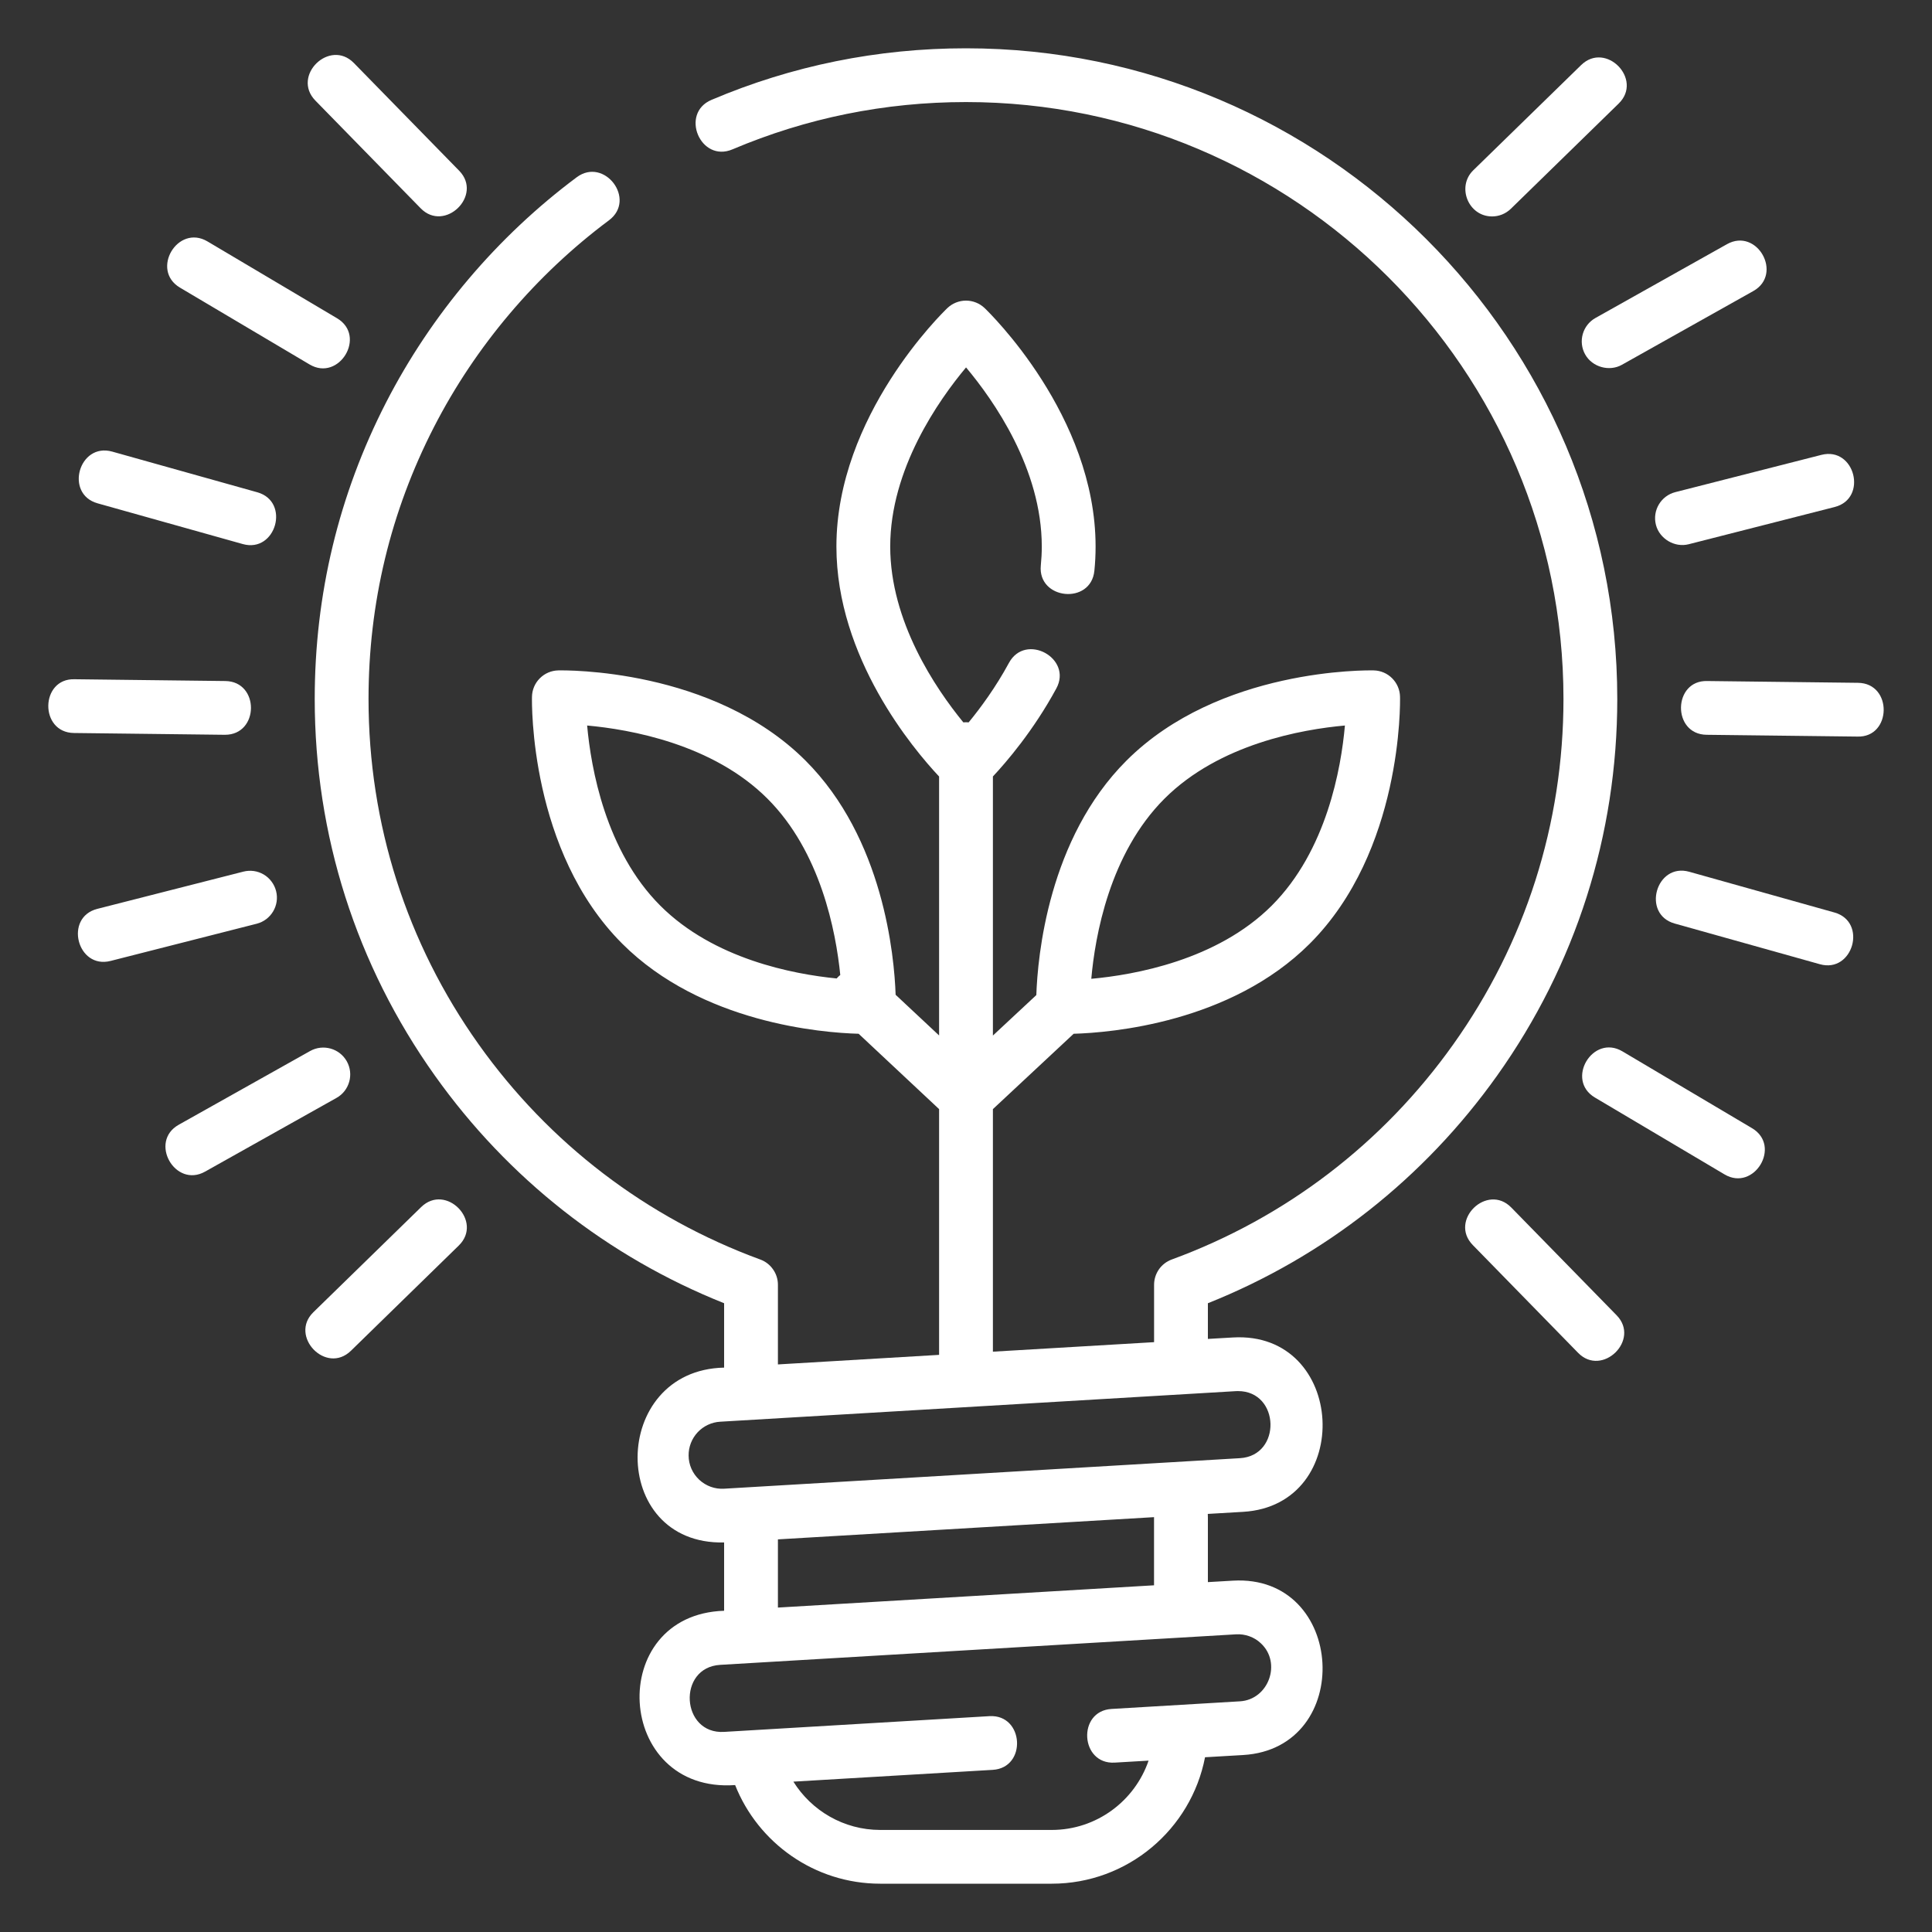
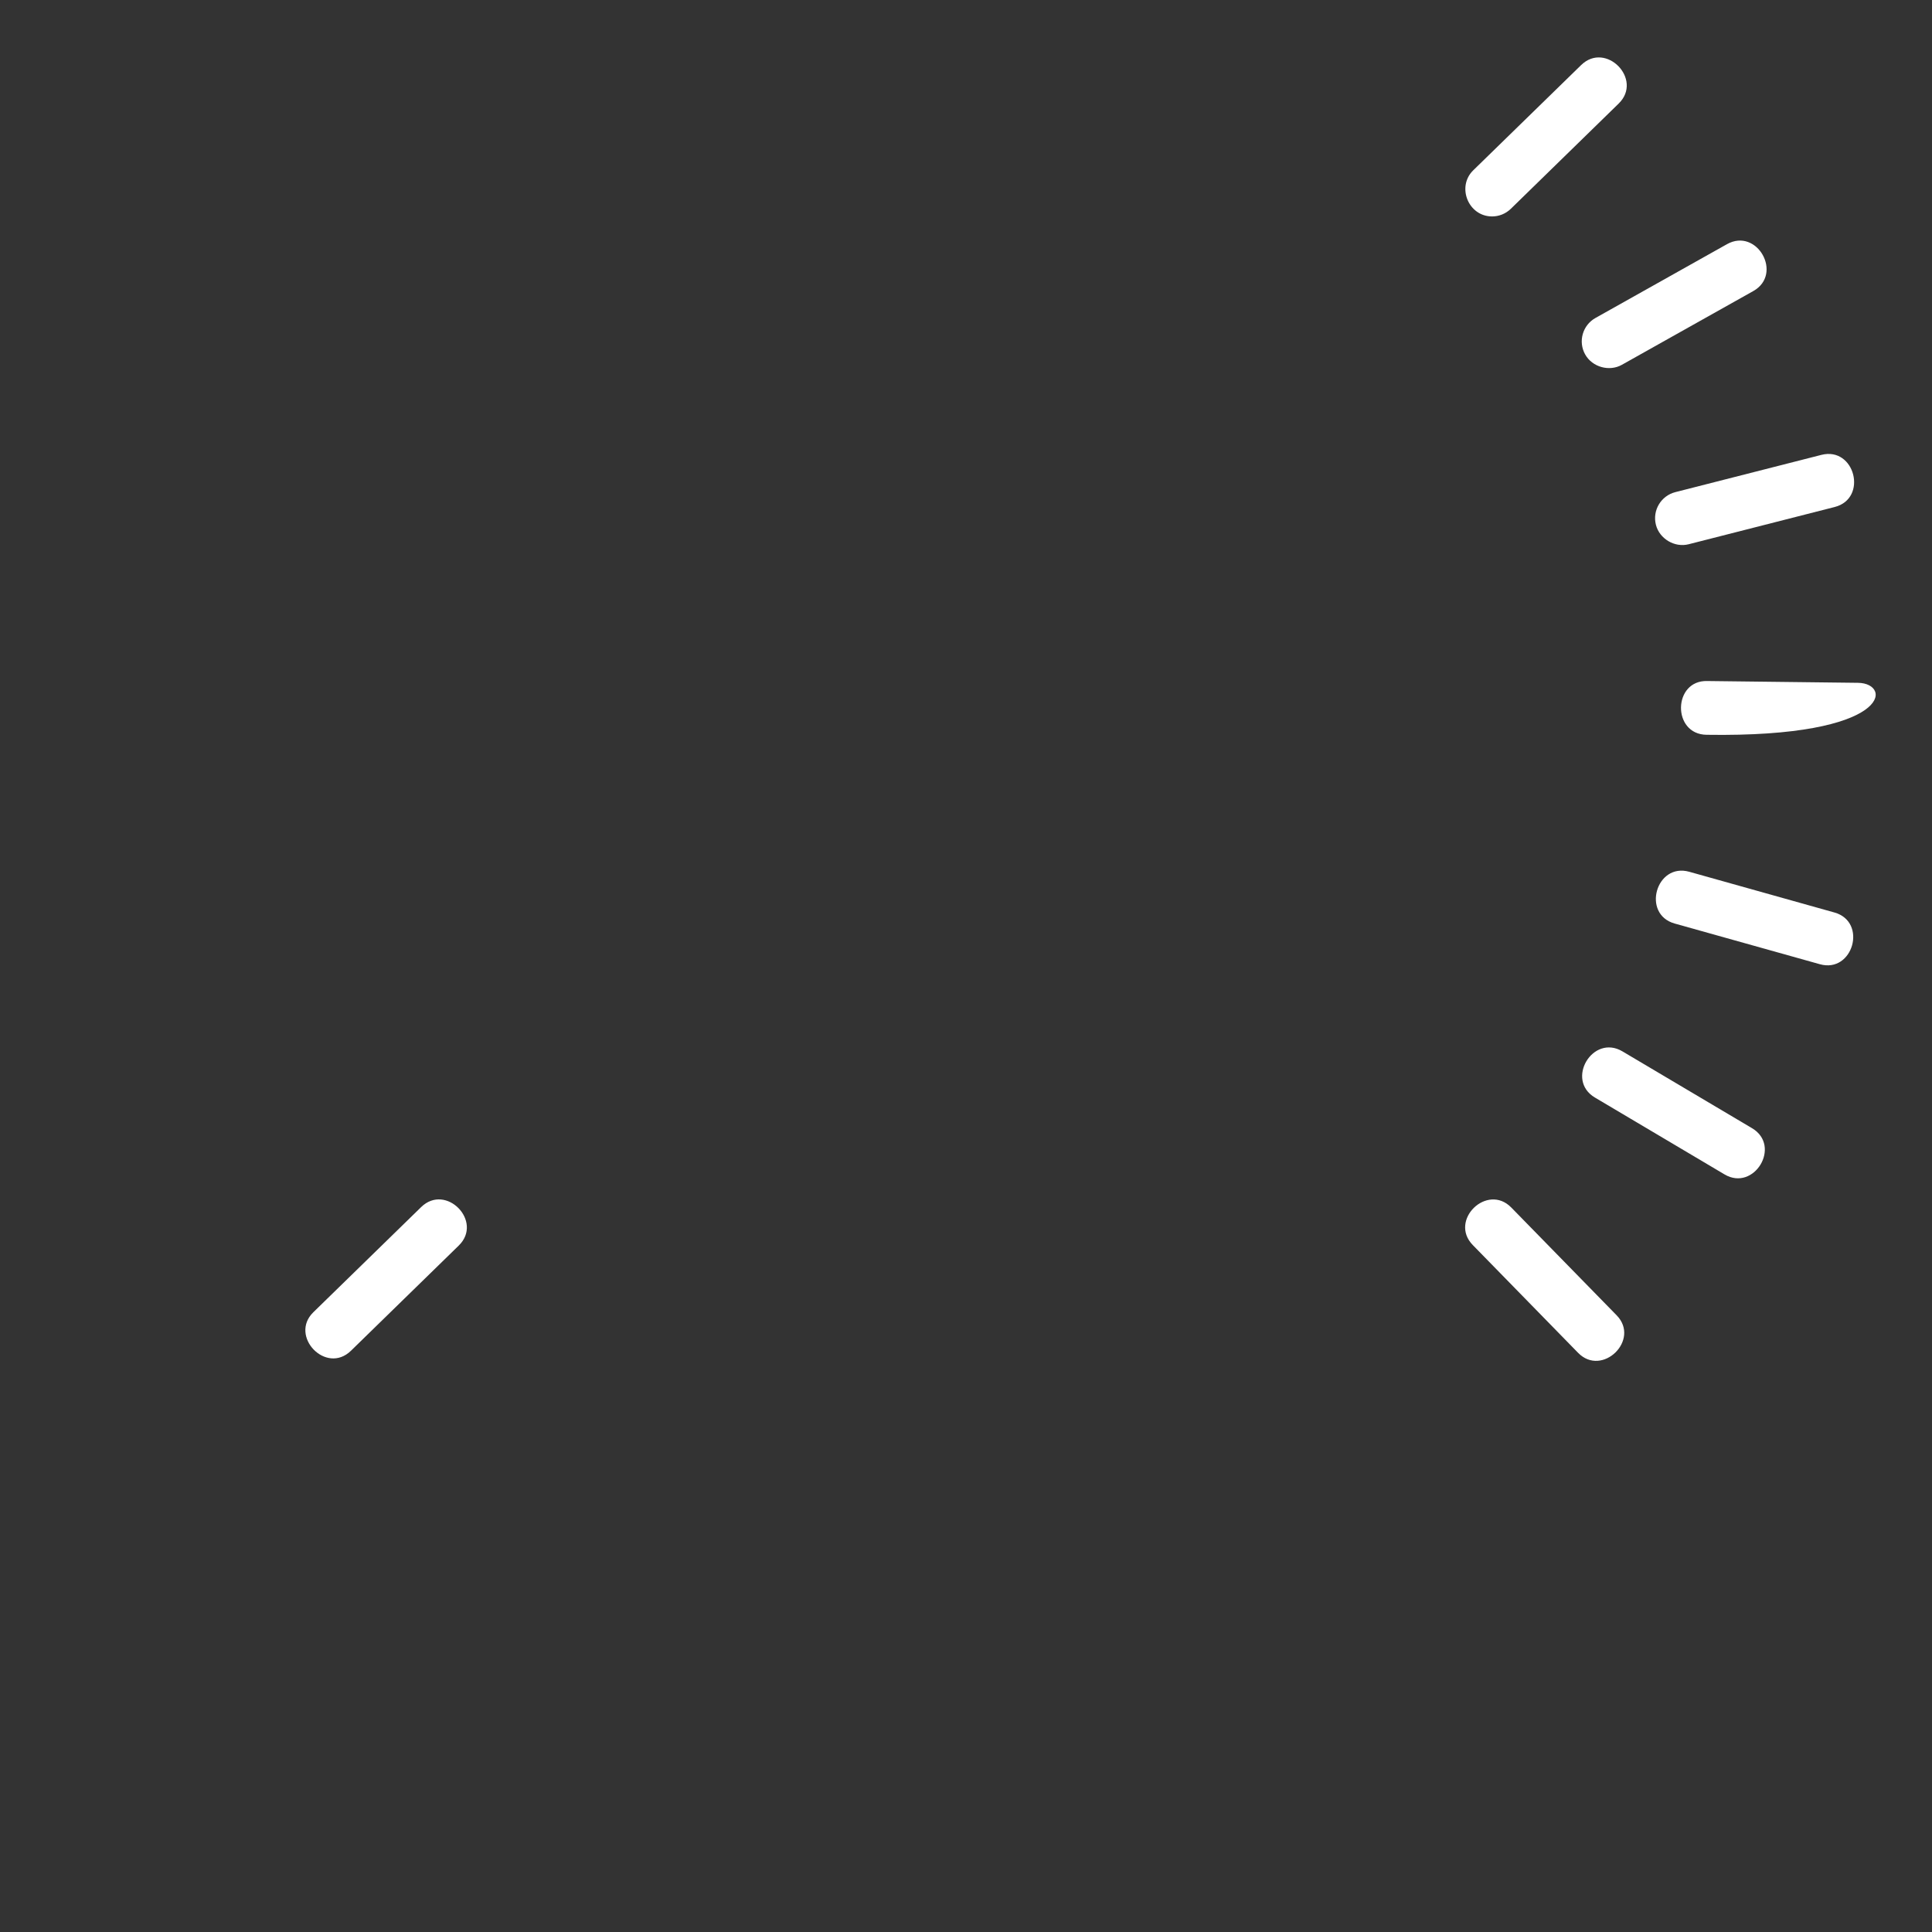
<svg xmlns="http://www.w3.org/2000/svg" width="40" height="40" viewBox="0 0 40 40" fill="none">
  <rect x="0" y="0" width="40" height="40" fill="#333333" stroke="none" />
-   <path d="M30.998 22.267C32.624 19.981 33.484 17.285 33.484 14.471C33.484 7.043 27.435 1 20 1C18.171 1 16.399 1.359 14.73 2.068C14.071 2.347 14.5 3.375 15.166 3.092C16.696 2.443 18.322 2.113 20 2.113C26.82 2.113 32.37 7.657 32.37 14.471C32.37 17.053 31.581 19.526 30.089 21.622C28.63 23.674 26.613 25.214 24.259 26.077C24.152 26.116 24.059 26.188 23.994 26.281C23.929 26.375 23.894 26.486 23.894 26.6V27.788L20.557 27.985V22.963L22.229 21.403C22.997 21.381 25.477 21.176 27.117 19.538C29.035 17.621 28.989 14.554 28.986 14.424C28.983 14.281 28.924 14.144 28.823 14.043C28.722 13.941 28.585 13.883 28.442 13.88C28.312 13.877 25.241 13.83 23.322 15.748C21.703 17.365 21.483 19.802 21.456 20.602L20.557 21.44V16.076C20.834 15.78 21.395 15.13 21.87 14.254C22.211 13.626 21.232 13.094 20.89 13.723C20.614 14.232 20.302 14.655 20.055 14.956C20.037 14.954 20.019 14.953 20 14.953C19.982 14.953 19.963 14.954 19.945 14.956C19.368 14.251 18.431 12.867 18.431 11.315C18.431 9.712 19.432 8.287 20.001 7.607C20.57 8.285 21.569 9.705 21.569 11.315C21.569 11.444 21.562 11.576 21.549 11.707C21.479 12.418 22.588 12.529 22.658 11.816C22.675 11.65 22.683 11.483 22.683 11.315C22.683 8.604 20.479 6.468 20.385 6.378C20.281 6.279 20.143 6.224 20 6.224C19.857 6.224 19.719 6.279 19.615 6.378C19.521 6.468 17.317 8.604 17.317 11.315C17.317 13.618 18.906 15.505 19.443 16.077V21.438L18.543 20.596C18.515 19.79 18.293 17.361 16.677 15.747C14.758 13.83 11.687 13.877 11.558 13.88C11.415 13.883 11.278 13.941 11.177 14.043C11.075 14.144 11.017 14.281 11.014 14.424C11.011 14.553 10.964 17.621 12.883 19.538C14.527 21.181 17.017 21.382 17.777 21.403L19.443 22.963V28.051L16.106 28.249V26.599C16.106 26.485 16.071 26.374 16.005 26.281C15.94 26.187 15.848 26.116 15.741 26.077C13.386 25.214 11.37 23.674 9.91 21.622C8.418 19.525 7.63 17.052 7.63 14.471C7.63 12.488 8.086 10.593 8.985 8.841C9.843 7.169 11.096 5.689 12.607 4.562C13.186 4.13 12.512 3.244 11.94 3.67C10.293 4.899 8.929 6.511 7.993 8.333C7.013 10.244 6.516 12.309 6.516 14.471C6.516 17.285 7.375 19.98 9.002 22.267C10.516 24.396 12.581 26.02 14.992 26.982V28.315C12.621 28.366 12.586 31.99 14.992 31.935V33.349C12.525 33.429 12.723 37.134 15.22 36.958C15.694 38.153 16.863 39 18.225 39H21.774C23.348 39 24.661 37.872 24.949 36.382L25.738 36.336C28.056 36.198 27.868 32.587 25.524 32.726L25.008 32.756V31.422C25.008 31.396 25.007 31.37 25.006 31.344L25.738 31.301C28.053 31.164 27.873 27.552 25.524 27.691L25.008 27.721V26.982C27.418 26.02 29.483 24.396 30.998 22.267ZM24.11 16.535C25.245 15.401 26.961 15.1 27.845 15.021C27.767 15.903 27.468 17.613 26.329 18.751C25.194 19.884 23.478 20.185 22.594 20.265C22.672 19.383 22.971 17.673 24.11 16.535ZM12.156 15.021C13.041 15.101 14.756 15.402 15.889 16.535C16.99 17.634 17.306 19.281 17.397 20.186C17.378 20.201 17.36 20.217 17.343 20.235C17.336 20.242 17.33 20.25 17.323 20.258C16.42 20.169 14.776 19.856 13.671 18.751C12.537 17.618 12.236 15.905 12.156 15.021ZM25.632 28.801C26.501 28.801 26.541 30.138 25.672 30.19L14.993 30.822C14.802 30.834 14.618 30.767 14.477 30.637C14.408 30.572 14.353 30.495 14.315 30.409C14.277 30.322 14.257 30.229 14.257 30.135C14.255 29.957 14.322 29.785 14.444 29.654C14.566 29.524 14.733 29.445 14.911 29.435L25.59 28.802C25.604 28.802 25.618 28.801 25.632 28.801H25.632ZM26.105 34.023C26.541 34.429 26.265 35.189 25.672 35.224L23.013 35.382C22.299 35.424 22.363 36.535 23.079 36.493L23.78 36.452C23.495 37.285 22.704 37.887 21.774 37.887H18.225C17.467 37.887 16.801 37.487 16.426 36.887L20.553 36.643C21.267 36.6 21.202 35.491 20.487 35.531L14.993 35.857C14.098 35.911 14.017 34.522 14.911 34.469L25.59 33.837C25.684 33.831 25.778 33.845 25.867 33.877C25.956 33.908 26.037 33.958 26.105 34.023ZM16.106 33.283V31.871L23.893 31.411C23.893 31.414 23.893 31.418 23.893 31.422V32.822L16.106 33.283ZM8.71 4.313C9.207 4.821 10.005 4.045 9.507 3.535L7.327 1.305C6.827 0.793 6.029 1.57 6.53 2.083L8.71 4.313ZM3.726 5.955L6.41 7.546C7.02 7.908 7.597 6.956 6.978 6.589L4.295 4.998C3.679 4.634 3.11 5.59 3.726 5.955ZM2.021 10.421L5.026 11.264C5.713 11.457 6.017 10.386 5.327 10.192L2.323 9.35C1.633 9.157 1.331 10.228 2.021 10.421V10.421ZM4.658 15.213C5.37 15.213 5.378 14.109 4.665 14.1L1.545 14.063C0.831 14.04 0.81 15.168 1.532 15.176L4.652 15.213C4.654 15.213 4.657 15.213 4.658 15.213ZM5.716 18.448C5.698 18.377 5.666 18.31 5.622 18.252C5.579 18.193 5.524 18.144 5.461 18.106C5.398 18.069 5.328 18.044 5.256 18.034C5.183 18.024 5.109 18.028 5.039 18.046L2.015 18.817C1.322 18.993 1.597 20.072 2.29 19.895L5.314 19.125C5.612 19.049 5.792 18.745 5.716 18.448ZM7.18 21.973C7.029 21.705 6.689 21.61 6.421 21.76L3.7 23.287C3.076 23.638 3.625 24.606 4.246 24.257L6.967 22.731C7.235 22.581 7.33 22.241 7.18 21.973H7.18Z" fill="white" />
-   <path d="M8.72 24.991L6.487 27.169C5.982 27.662 6.75 28.468 7.266 27.966L9.498 25.788C10.011 25.288 9.233 24.491 8.72 24.991ZM31.29 25.001C30.79 24.489 29.992 25.266 30.493 25.778L32.673 28.009C33.17 28.518 33.969 27.741 33.47 27.231L31.29 25.001ZM36.274 23.358L33.59 21.767C32.975 21.403 32.405 22.359 33.022 22.724L35.705 24.315C36.316 24.677 36.892 23.725 36.274 23.358ZM37.979 18.892L34.974 18.049C34.286 17.856 33.983 18.928 34.673 19.121L37.678 19.963C38.365 20.157 38.669 19.085 37.979 18.892ZM38.468 14.137L35.348 14.1C34.635 14.078 34.613 15.205 35.334 15.213L38.455 15.25C39.168 15.273 39.19 14.146 38.468 14.137ZM34.284 10.866C34.358 11.156 34.672 11.342 34.962 11.268L37.985 10.497C38.678 10.32 38.404 9.24 37.709 9.418L34.686 10.189C34.388 10.265 34.208 10.568 34.284 10.866ZM32.82 7.34C32.967 7.601 33.319 7.699 33.579 7.553L36.3 6.026C36.923 5.676 36.379 4.705 35.754 5.056L33.033 6.583C32.765 6.733 32.669 7.072 32.82 7.34ZM30.892 4.481C31.032 4.481 31.172 4.428 31.281 4.322L33.513 2.144C34.025 1.645 33.247 0.847 32.735 1.348L30.502 3.526C30.154 3.865 30.398 4.481 30.892 4.481Z" fill="white" />
+   <path d="M8.72 24.991L6.487 27.169C5.982 27.662 6.75 28.468 7.266 27.966L9.498 25.788C10.011 25.288 9.233 24.491 8.72 24.991ZM31.29 25.001C30.79 24.489 29.992 25.266 30.493 25.778L32.673 28.009C33.17 28.518 33.969 27.741 33.47 27.231L31.29 25.001ZM36.274 23.358L33.59 21.767C32.975 21.403 32.405 22.359 33.022 22.724L35.705 24.315C36.316 24.677 36.892 23.725 36.274 23.358ZM37.979 18.892L34.974 18.049C34.286 17.856 33.983 18.928 34.673 19.121L37.678 19.963C38.365 20.157 38.669 19.085 37.979 18.892ZM38.468 14.137L35.348 14.1C34.635 14.078 34.613 15.205 35.334 15.213C39.168 15.273 39.19 14.146 38.468 14.137ZM34.284 10.866C34.358 11.156 34.672 11.342 34.962 11.268L37.985 10.497C38.678 10.32 38.404 9.24 37.709 9.418L34.686 10.189C34.388 10.265 34.208 10.568 34.284 10.866ZM32.82 7.34C32.967 7.601 33.319 7.699 33.579 7.553L36.3 6.026C36.923 5.676 36.379 4.705 35.754 5.056L33.033 6.583C32.765 6.733 32.669 7.072 32.82 7.34ZM30.892 4.481C31.032 4.481 31.172 4.428 31.281 4.322L33.513 2.144C34.025 1.645 33.247 0.847 32.735 1.348L30.502 3.526C30.154 3.865 30.398 4.481 30.892 4.481Z" fill="white" />
</svg>